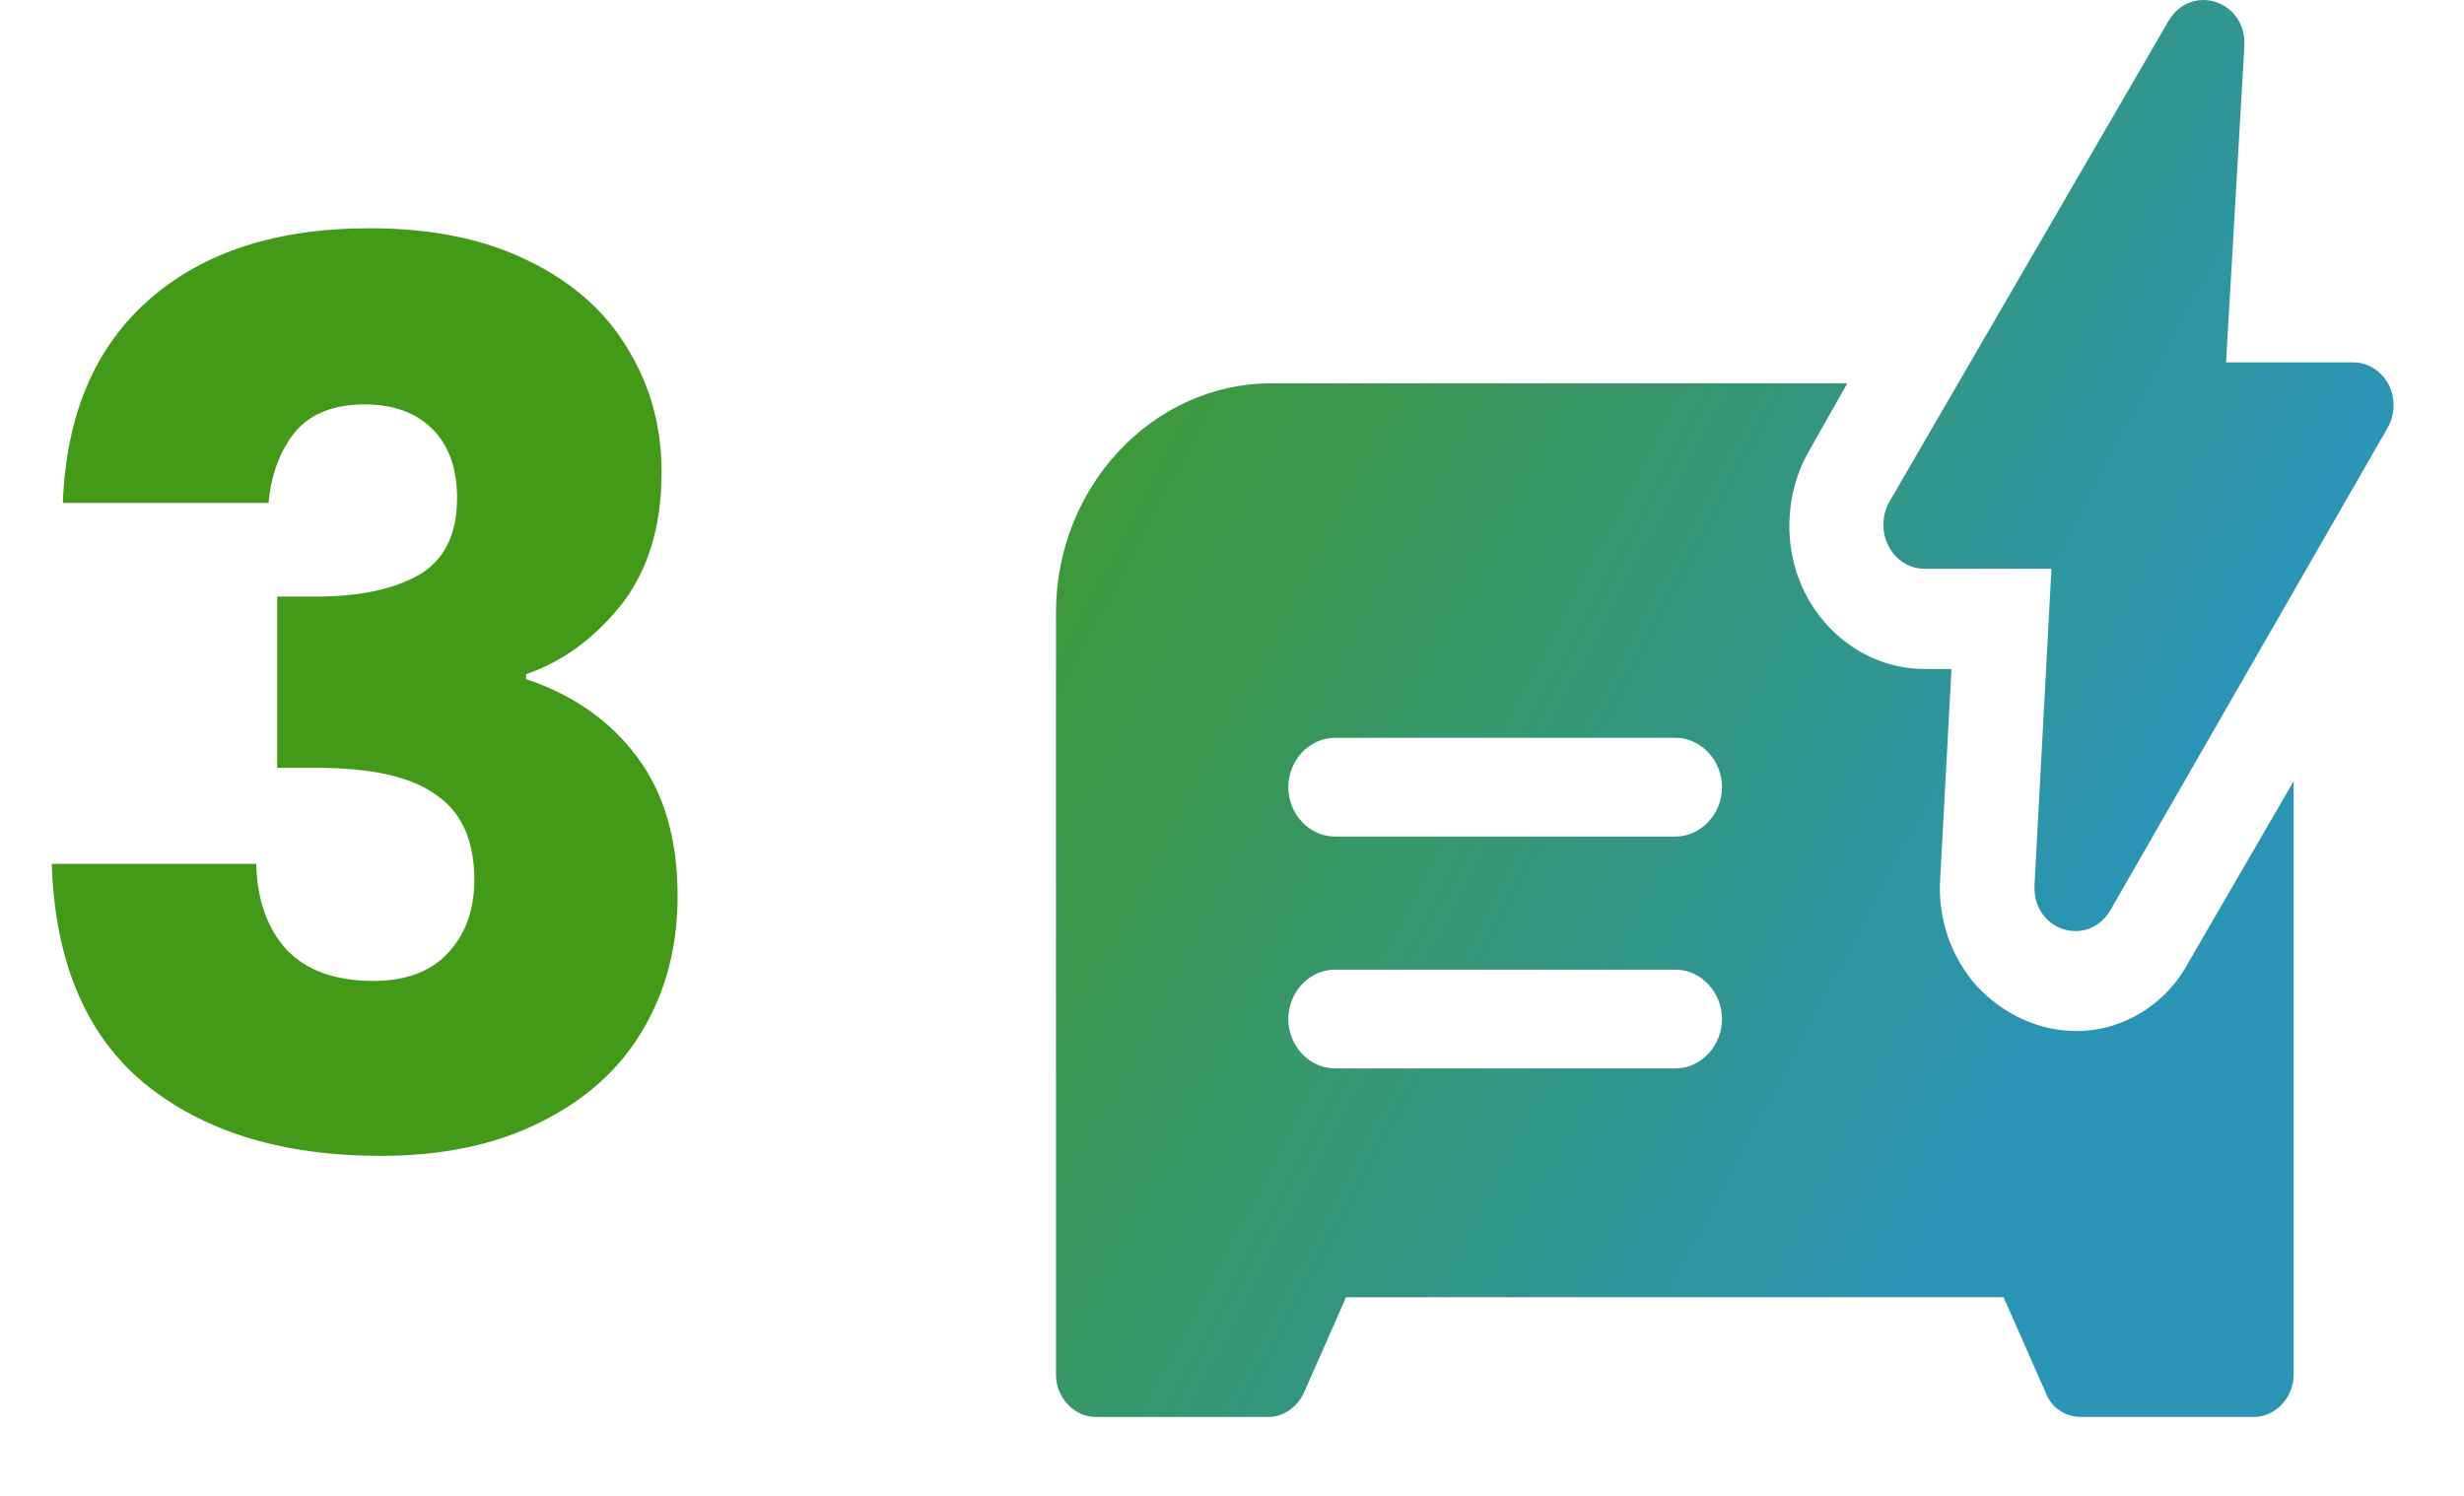
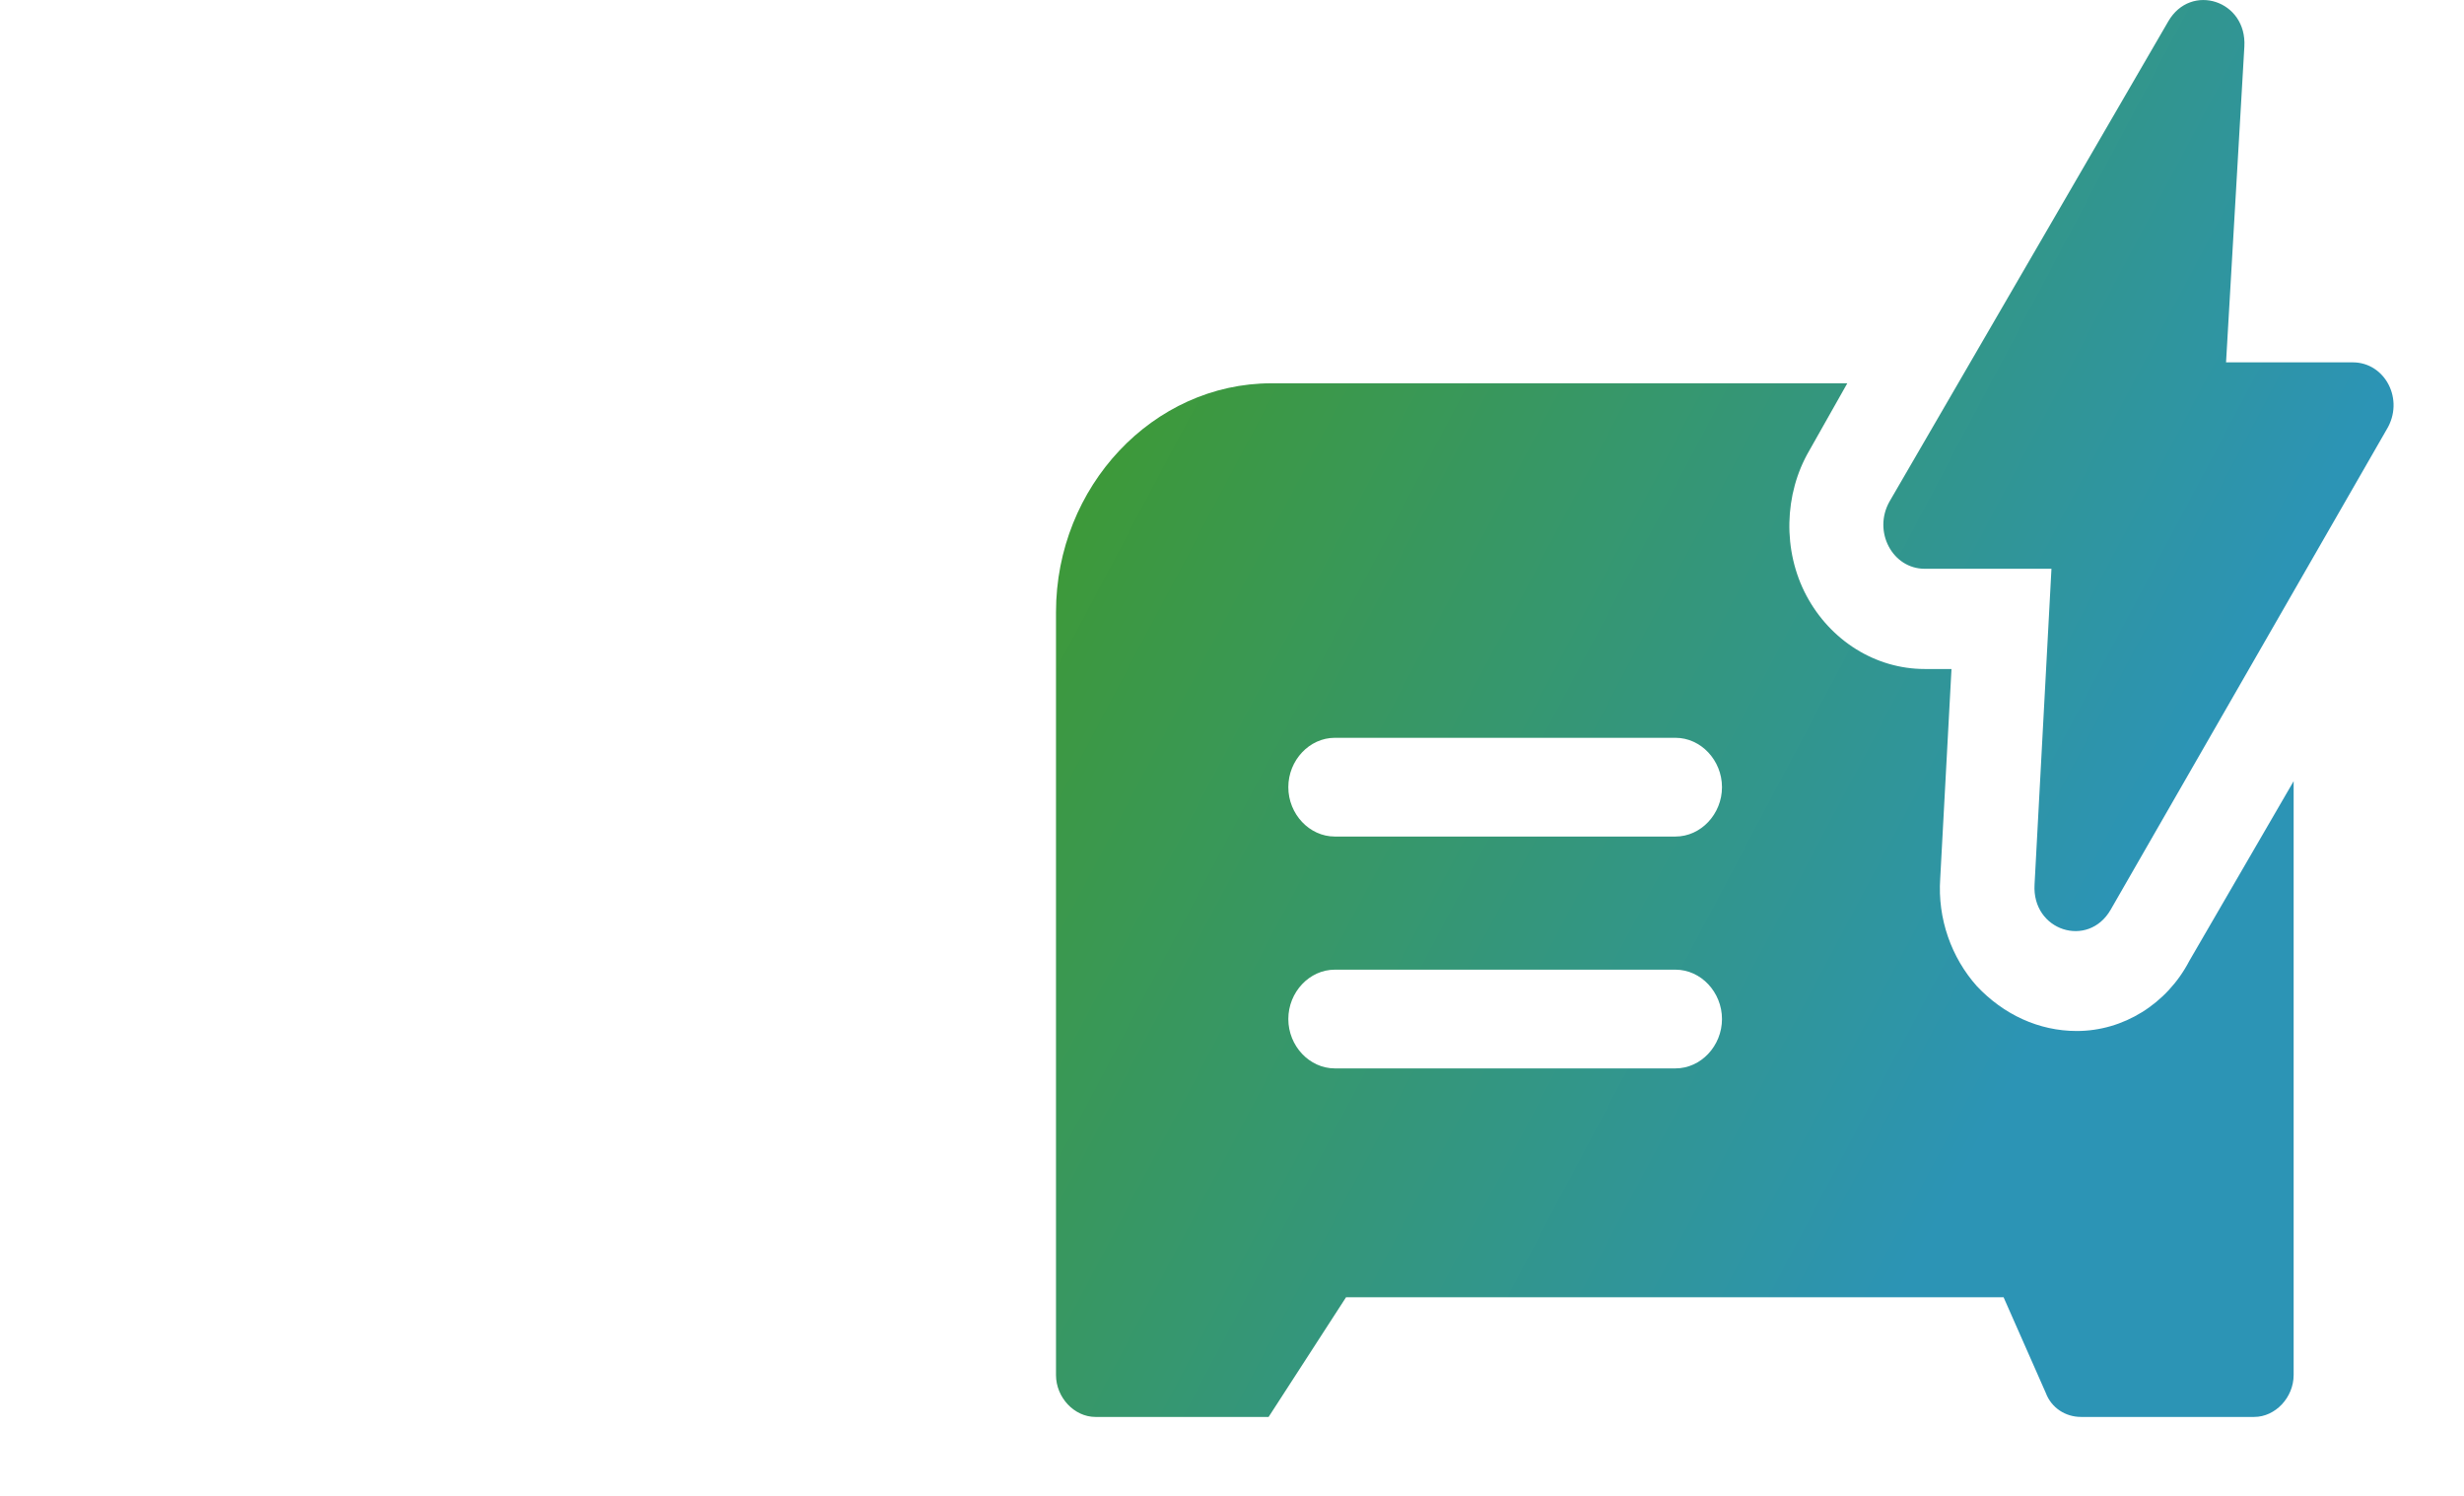
<svg xmlns="http://www.w3.org/2000/svg" width="28" height="17" viewBox="0 0 28 17" fill="none">
-   <path d="M0.714 5.716C0.751 4.717 1.078 3.947 1.694 3.406C2.31 2.864 3.145 2.594 4.2 2.594C4.9 2.594 5.497 2.715 5.992 2.958C6.496 3.2 6.874 3.532 7.126 3.952C7.387 4.372 7.518 4.843 7.518 5.366C7.518 5.982 7.364 6.486 7.056 6.878C6.748 7.26 6.389 7.522 5.978 7.662V7.718C6.51 7.895 6.93 8.189 7.238 8.6C7.546 9.01 7.7 9.538 7.7 10.182C7.7 10.76 7.565 11.274 7.294 11.722C7.033 12.16 6.645 12.506 6.132 12.758C5.628 13.01 5.026 13.136 4.326 13.136C3.206 13.136 2.31 12.86 1.638 12.31C0.975 11.759 0.625 10.928 0.588 9.818H2.912C2.921 10.228 3.038 10.555 3.262 10.798C3.486 11.031 3.813 11.148 4.242 11.148C4.606 11.148 4.886 11.045 5.082 10.84C5.287 10.625 5.39 10.345 5.39 10C5.39 9.552 5.245 9.23 4.956 9.034C4.676 8.828 4.223 8.726 3.598 8.726H3.15V6.78H3.598C4.074 6.78 4.457 6.7 4.746 6.542C5.045 6.374 5.194 6.08 5.194 5.66C5.194 5.324 5.101 5.062 4.914 4.876C4.727 4.689 4.471 4.596 4.144 4.596C3.789 4.596 3.523 4.703 3.346 4.918C3.178 5.132 3.08 5.398 3.052 5.716H0.714Z" fill="#429A18" />
  <path d="M26.736 4.118H25.296L25.504 0.531C25.536 0.004 24.896 -0.2 24.64 0.242L21.472 5.699C21.28 6.039 21.504 6.464 21.872 6.464H23.312L23.12 10.051C23.088 10.578 23.728 10.782 23.984 10.34L27.12 4.883C27.328 4.543 27.104 4.118 26.736 4.118Z" fill="url(#paint0_linear_1027_4246)" />
-   <path d="M23.6 11.717C23.168 11.717 22.768 11.53 22.464 11.207C22.176 10.884 22.016 10.442 22.048 9.983L22.176 7.603H21.872C21.312 7.603 20.8 7.28 20.528 6.77C20.256 6.26 20.272 5.614 20.56 5.121L20.992 4.356H14.448C13.104 4.356 12 5.529 12 6.957V15.627C12 15.882 12.208 16.103 12.448 16.103H14.416C14.576 16.103 14.736 16.001 14.816 15.831L15.296 14.743H22.768L23.248 15.831C23.312 16.001 23.472 16.103 23.648 16.103H25.616C25.856 16.103 26.064 15.882 26.064 15.627L26.064 8.878L24.88 10.918C24.624 11.411 24.128 11.717 23.6 11.717ZM19.04 12.142H15.168C14.88 12.142 14.64 11.887 14.64 11.581C14.64 11.275 14.88 11.02 15.168 11.02H19.04C19.328 11.02 19.568 11.275 19.568 11.581C19.568 11.887 19.328 12.142 19.04 12.142ZM19.04 9.507H15.168C14.88 9.507 14.64 9.252 14.64 8.946C14.64 8.64 14.88 8.385 15.168 8.385H19.04C19.328 8.385 19.568 8.64 19.568 8.946C19.568 9.252 19.328 9.507 19.04 9.507Z" fill="url(#paint1_linear_1027_4246)" />
+   <path d="M23.6 11.717C23.168 11.717 22.768 11.53 22.464 11.207C22.176 10.884 22.016 10.442 22.048 9.983L22.176 7.603H21.872C21.312 7.603 20.8 7.28 20.528 6.77C20.256 6.26 20.272 5.614 20.56 5.121L20.992 4.356H14.448C13.104 4.356 12 5.529 12 6.957V15.627C12 15.882 12.208 16.103 12.448 16.103H14.416L15.296 14.743H22.768L23.248 15.831C23.312 16.001 23.472 16.103 23.648 16.103H25.616C25.856 16.103 26.064 15.882 26.064 15.627L26.064 8.878L24.88 10.918C24.624 11.411 24.128 11.717 23.6 11.717ZM19.04 12.142H15.168C14.88 12.142 14.64 11.887 14.64 11.581C14.64 11.275 14.88 11.02 15.168 11.02H19.04C19.328 11.02 19.568 11.275 19.568 11.581C19.568 11.887 19.328 12.142 19.04 12.142ZM19.04 9.507H15.168C14.88 9.507 14.64 9.252 14.64 8.946C14.64 8.64 14.88 8.385 15.168 8.385H19.04C19.328 8.385 19.568 8.64 19.568 8.946C19.568 9.252 19.328 9.507 19.04 9.507Z" fill="url(#paint1_linear_1027_4246)" />
  <defs>
    <linearGradient id="paint0_linear_1027_4246" x1="12" y1="-0.799" x2="25.905" y2="6.555" gradientUnits="userSpaceOnUse">
      <stop stop-color="#429A18" />
      <stop offset="1" stop-color="#2C94B5" />
    </linearGradient>
    <linearGradient id="paint1_linear_1027_4246" x1="12" y1="-0.799" x2="25.905" y2="6.555" gradientUnits="userSpaceOnUse">
      <stop stop-color="#429A18" />
      <stop offset="1" stop-color="#2C94B5" />
    </linearGradient>
  </defs>
</svg>